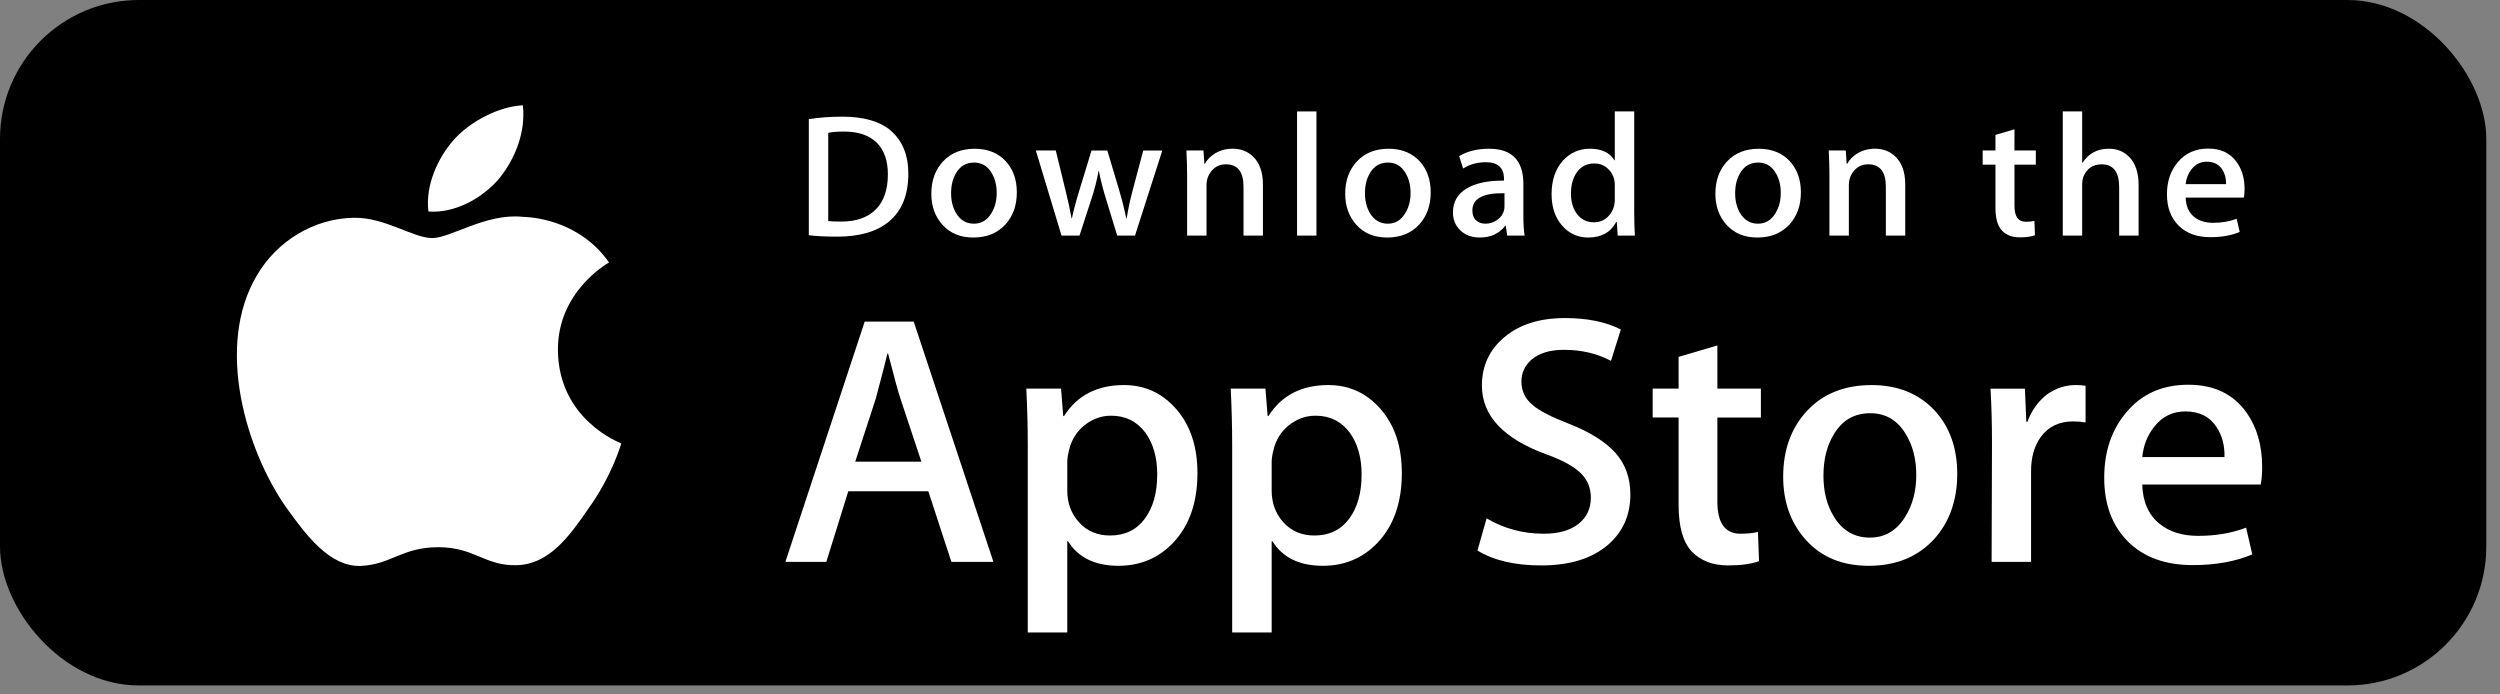
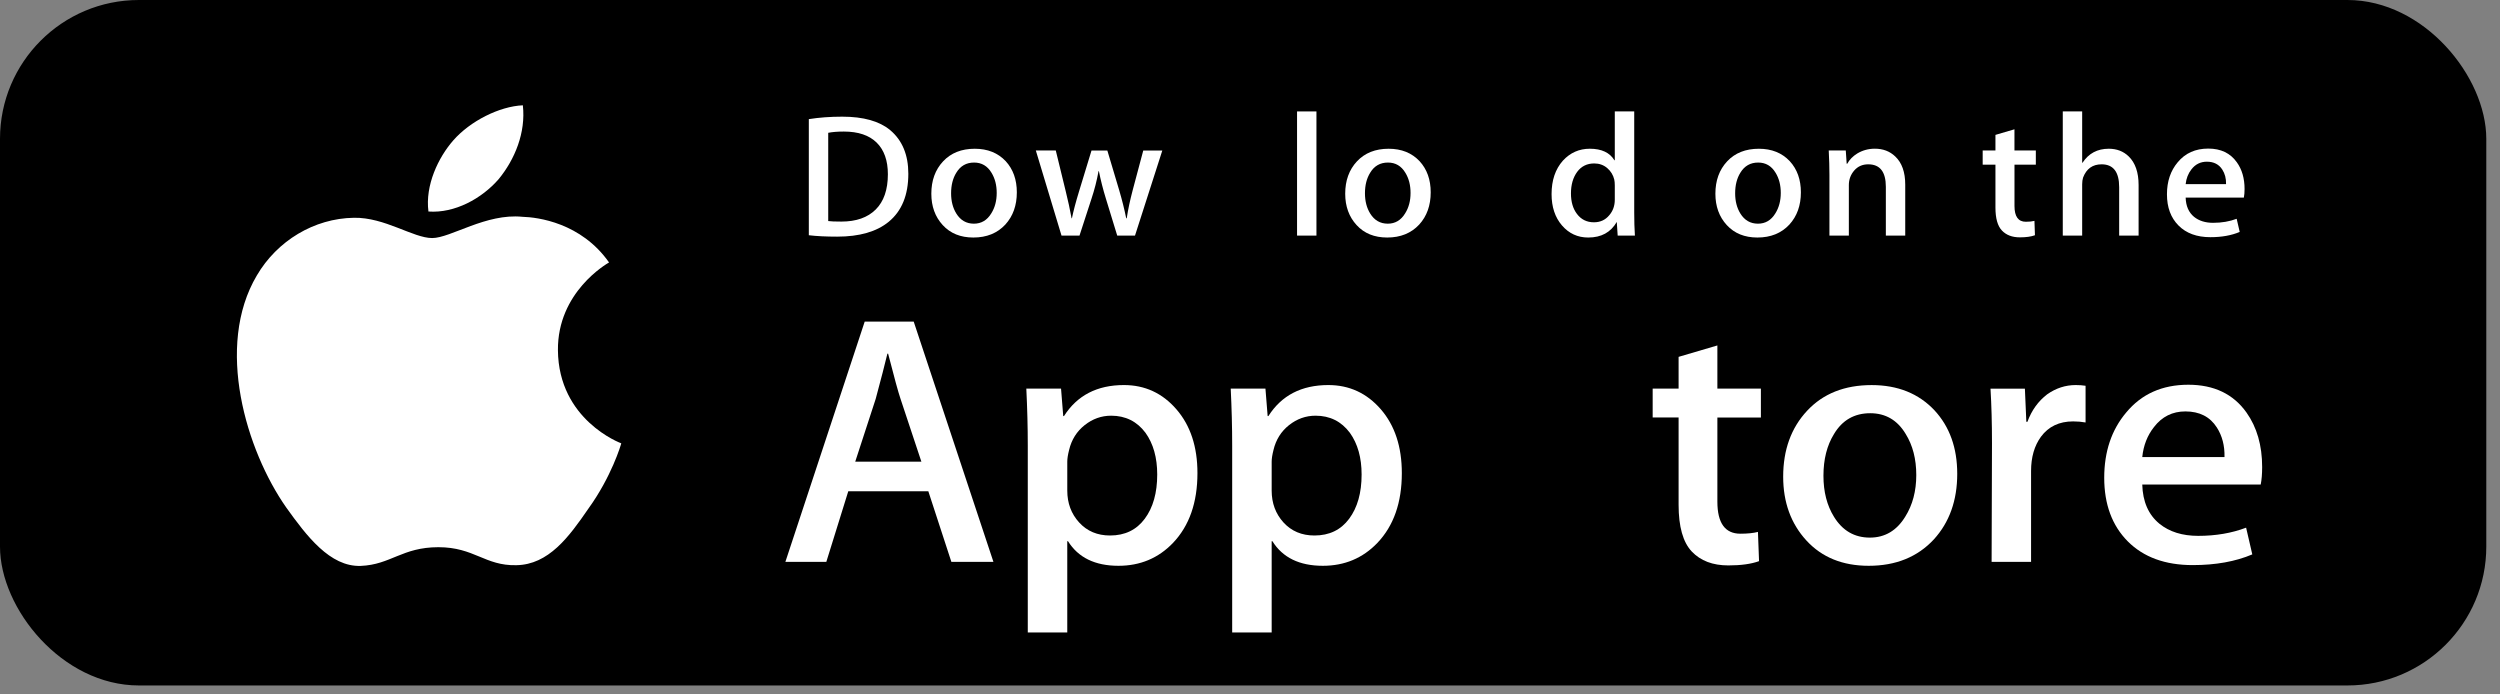
<svg xmlns="http://www.w3.org/2000/svg" fill="none" height="100%" overflow="visible" preserveAspectRatio="none" style="display: block;" viewBox="0 0 180 50" width="100%">
  <rect x="0" y="0" width="180" height="50" fill="#808080" stroke="none" />
  <g id="Group">
    <rect fill="black" height="49.353" id="Rectangle 1" rx="10" width="179.013" />
    <g id="Group_2">
      <g id="Group_3">
        <g id="Vector">
          <path d="M40.171 25.219C40.132 21.029 43.689 18.991 43.852 18.896C41.837 16.032 38.715 15.641 37.617 15.61C34.995 15.341 32.451 17.14 31.115 17.14C29.752 17.14 27.695 15.636 25.477 15.68C22.624 15.723 19.955 17.333 18.491 19.835C15.469 24.934 17.723 32.429 20.617 36.551C22.065 38.57 23.757 40.824 25.972 40.745C28.139 40.658 28.948 39.398 31.563 39.398C34.153 39.398 34.913 40.745 37.172 40.694C39.497 40.658 40.961 38.666 42.359 36.629C44.032 34.315 44.704 32.036 44.731 31.919C44.676 31.901 40.215 30.241 40.171 25.219Z" fill="white" />
          <path d="M35.904 12.898C37.069 11.477 37.867 9.544 37.645 7.582C35.959 7.655 33.849 8.72 32.635 10.109C31.56 11.334 30.6 13.341 30.848 15.229C32.743 15.367 34.688 14.297 35.904 12.898Z" fill="white" />
        </g>
      </g>
    </g>
    <g id="Group_4">
      <path d="M71.527 40.455H68.499L66.84 35.373H61.075L59.495 40.455H56.547L62.259 23.155H65.787L71.527 40.455ZM66.34 33.242L64.84 28.724C64.681 28.262 64.384 27.176 63.945 25.465H63.892C63.717 26.201 63.436 27.288 63.049 28.724L61.576 33.242H66.34V33.242Z" fill="white" id="Vector_2" />
      <path d="M86.216 34.064C86.216 36.186 85.628 37.863 84.452 39.094C83.399 40.19 82.091 40.737 80.529 40.737C78.844 40.737 77.633 40.147 76.896 38.967H76.843V45.538H74V32.087C74 30.753 73.964 29.384 73.895 27.98H76.395L76.553 29.958H76.607C77.555 28.468 78.993 27.724 80.924 27.724C82.433 27.724 83.693 28.305 84.701 29.469C85.712 30.634 86.216 32.165 86.216 34.064ZM83.32 34.166C83.32 32.952 83.04 31.951 82.477 31.163C81.863 30.341 81.037 29.93 80.003 29.93C79.301 29.93 78.664 30.159 78.095 30.61C77.524 31.065 77.151 31.659 76.976 32.395C76.888 32.738 76.844 33.019 76.844 33.24V35.32C76.844 36.228 77.129 36.993 77.7 37.619C78.271 38.244 79.012 38.556 79.924 38.556C80.995 38.556 81.828 38.153 82.424 37.349C83.021 36.545 83.32 35.484 83.32 34.166Z" fill="white" id="Vector_3" />
      <path d="M100.932 34.064C100.932 36.186 100.344 37.863 99.167 39.094C98.115 40.19 96.807 40.737 95.245 40.737C93.56 40.737 92.349 40.147 91.613 38.967H91.56V45.538H88.717V32.087C88.717 30.753 88.681 29.384 88.612 27.98H91.112L91.271 29.958H91.324C92.271 28.468 93.709 27.724 95.641 27.724C97.149 27.724 98.409 28.305 99.42 29.469C100.427 30.634 100.932 32.165 100.932 34.064ZM98.036 34.166C98.036 32.952 97.755 31.951 97.192 31.163C96.577 30.341 95.755 29.93 94.719 29.93C94.016 29.93 93.38 30.159 92.809 30.61C92.239 31.065 91.867 31.659 91.692 32.395C91.605 32.738 91.56 33.019 91.56 33.24V35.32C91.56 36.228 91.845 36.993 92.413 37.619C92.984 38.243 93.725 38.556 94.64 38.556C95.711 38.556 96.544 38.153 97.14 37.349C97.737 36.545 98.036 35.484 98.036 34.166Z" fill="white" id="Vector_4" />
-       <path d="M117.385 35.604C117.385 37.075 116.861 38.273 115.809 39.197C114.653 40.207 113.044 40.711 110.976 40.711C109.067 40.711 107.536 40.352 106.377 39.634L107.036 37.324C108.284 38.059 109.653 38.428 111.145 38.428C112.216 38.428 113.049 38.192 113.648 37.721C114.244 37.251 114.541 36.619 114.541 35.831C114.541 35.129 114.296 34.538 113.804 34.058C113.315 33.578 112.497 33.132 111.356 32.72C108.249 31.59 106.697 29.936 106.697 27.759C106.697 26.337 107.241 25.171 108.331 24.264C109.416 23.355 110.864 22.901 112.675 22.901C114.289 22.901 115.631 23.176 116.701 23.723L115.991 25.982C114.991 25.452 113.86 25.187 112.595 25.187C111.595 25.187 110.813 25.427 110.253 25.906C109.78 26.333 109.543 26.855 109.543 27.472C109.543 28.156 109.813 28.721 110.357 29.166C110.831 29.577 111.691 30.021 112.939 30.501C114.465 31.1 115.587 31.801 116.308 32.605C117.027 33.405 117.385 34.408 117.385 35.604Z" fill="white" id="Vector_5" />
      <path d="M126.784 30.06H123.651V36.117C123.651 37.658 124.203 38.427 125.309 38.427C125.817 38.427 126.239 38.384 126.572 38.298L126.651 40.403C126.091 40.607 125.353 40.71 124.44 40.71C123.317 40.71 122.44 40.376 121.807 39.709C121.176 39.041 120.859 37.92 120.859 36.346V30.058H118.992V27.978H120.859V25.694L123.651 24.872V27.978H126.784V30.06Z" fill="white" id="Vector_6" />
      <path d="M140.921 34.115C140.921 36.033 140.359 37.607 139.236 38.838C138.059 40.105 136.496 40.737 134.548 40.737C132.671 40.737 131.176 40.13 130.061 38.916C128.947 37.702 128.389 36.169 128.389 34.322C128.389 32.389 128.963 30.805 130.113 29.574C131.261 28.342 132.811 27.726 134.759 27.726C136.636 27.726 138.147 28.333 139.287 29.548C140.377 30.727 140.921 32.25 140.921 34.115ZM137.972 34.205C137.972 33.054 137.72 32.068 137.209 31.245C136.613 30.249 135.761 29.752 134.657 29.752C133.515 29.752 132.647 30.25 132.051 31.245C131.54 32.069 131.288 33.071 131.288 34.257C131.288 35.407 131.54 36.394 132.051 37.216C132.665 38.211 133.524 38.708 134.632 38.708C135.717 38.708 136.569 38.201 137.184 37.19C137.708 36.351 137.972 35.354 137.972 34.205Z" fill="white" id="Vector_7" />
      <path d="M150.161 30.418C149.88 30.367 149.58 30.341 149.265 30.341C148.265 30.341 147.492 30.709 146.948 31.446C146.475 32.096 146.237 32.918 146.237 33.91V40.455H143.396L143.423 31.909C143.423 30.471 143.387 29.162 143.316 27.982H145.792L145.896 30.369H145.975C146.275 29.548 146.748 28.888 147.396 28.392C148.029 27.947 148.713 27.724 149.451 27.724C149.713 27.724 149.951 27.742 150.161 27.775V30.418Z" fill="white" id="Vector_8" />
      <path d="M162.875 33.628C162.875 34.124 162.841 34.543 162.771 34.885H154.243C154.276 36.117 154.688 37.06 155.48 37.71C156.199 38.291 157.128 38.582 158.269 38.582C159.532 38.582 160.684 38.386 161.72 37.992L162.165 39.916C160.955 40.431 159.525 40.687 157.876 40.687C155.892 40.687 154.335 40.117 153.201 38.98C152.071 37.842 151.504 36.315 151.504 34.398C151.504 32.517 152.031 30.951 153.085 29.702C154.189 28.368 155.681 27.701 157.559 27.701C159.403 27.701 160.799 28.368 161.747 29.702C162.497 30.761 162.875 32.072 162.875 33.628ZM160.164 32.909C160.183 32.087 159.997 31.377 159.612 30.778C159.12 30.007 158.364 29.622 157.347 29.622C156.417 29.622 155.661 29.998 155.084 30.752C154.611 31.351 154.329 32.07 154.243 32.907H160.164V32.909Z" fill="white" id="Vector_9" />
    </g>
    <g id="Group_5">
      <g id="Group_6">
        <path d="M65.4 12.512C65.4 14.042 64.929 15.194 63.989 15.967C63.119 16.681 61.881 17.038 60.279 17.038C59.484 17.038 58.804 17.005 58.235 16.937V8.577C58.977 8.46 59.777 8.4 60.641 8.4C62.168 8.4 63.319 8.724 64.095 9.371C64.964 10.103 65.4 11.149 65.4 12.512ZM63.927 12.549C63.927 11.557 63.657 10.797 63.119 10.267C62.58 9.738 61.793 9.472 60.757 9.472C60.317 9.472 59.943 9.501 59.632 9.561V15.916C59.804 15.942 60.119 15.954 60.576 15.954C61.645 15.954 62.471 15.664 63.052 15.084C63.633 14.505 63.927 13.66 63.927 12.549Z" fill="white" id="Vector_10" />
        <path d="M73.212 13.848C73.212 14.791 72.936 15.563 72.384 16.169C71.805 16.791 71.039 17.102 70.081 17.102C69.159 17.102 68.424 16.804 67.876 16.206C67.329 15.61 67.056 14.857 67.056 13.95C67.056 13.001 67.337 12.222 67.903 11.617C68.468 11.013 69.228 10.71 70.185 10.71C71.108 10.71 71.849 11.008 72.411 11.604C72.944 12.184 73.212 12.933 73.212 13.848ZM71.763 13.892C71.763 13.327 71.637 12.842 71.388 12.438C71.095 11.949 70.677 11.704 70.135 11.704C69.573 11.704 69.147 11.949 68.853 12.438C68.603 12.842 68.479 13.335 68.479 13.917C68.479 14.482 68.604 14.967 68.853 15.372C69.156 15.861 69.577 16.105 70.121 16.105C70.655 16.105 71.073 15.857 71.375 15.359C71.633 14.947 71.763 14.458 71.763 13.892Z" fill="white" id="Vector_11" />
        <path d="M83.687 10.835L81.72 16.963H80.44L79.625 14.302C79.419 13.637 79.251 12.977 79.12 12.322H79.095C78.973 12.995 78.805 13.654 78.589 14.302L77.724 16.963H76.429L74.58 10.835H76.016L76.727 13.748C76.899 14.437 77.04 15.094 77.153 15.715H77.179C77.283 15.203 77.455 14.55 77.697 13.761L78.589 10.836H79.728L80.583 13.699C80.789 14.397 80.957 15.069 81.087 15.716H81.125C81.22 15.086 81.363 14.414 81.552 13.699L82.315 10.836H83.687V10.835Z" fill="white" id="Vector_12" />
-         <path d="M90.931 16.963H89.533V13.453C89.533 12.371 89.112 11.831 88.267 11.831C87.852 11.831 87.517 11.979 87.257 12.276C87 12.574 86.869 12.925 86.869 13.327V16.962H85.472V12.586C85.472 12.048 85.455 11.464 85.421 10.832H86.649L86.715 11.79H86.753C86.916 11.492 87.159 11.247 87.477 11.05C87.856 10.822 88.28 10.706 88.744 10.706C89.331 10.706 89.819 10.891 90.207 11.261C90.689 11.715 90.931 12.392 90.931 13.292V16.963V16.963Z" fill="white" id="Vector_13" />
        <path d="M94.784 16.963H93.388V8.023H94.784V16.963Z" fill="white" id="Vector_14" />
        <path d="M103.011 13.848C103.011 14.791 102.735 15.563 102.183 16.169C101.604 16.791 100.836 17.102 99.88 17.102C98.956 17.102 98.221 16.804 97.675 16.206C97.128 15.61 96.855 14.857 96.855 13.95C96.855 13.001 97.136 12.222 97.701 11.617C98.267 11.013 99.027 10.71 99.983 10.71C100.907 10.71 101.647 11.008 102.209 11.604C102.743 12.184 103.011 12.933 103.011 13.848ZM101.56 13.892C101.56 13.327 101.435 12.842 101.185 12.438C100.893 11.949 100.475 11.704 99.933 11.704C99.371 11.704 98.944 11.949 98.652 12.438C98.401 12.842 98.277 13.335 98.277 13.917C98.277 14.482 98.403 14.967 98.652 15.372C98.955 15.861 99.376 16.105 99.92 16.105C100.453 16.105 100.871 15.857 101.172 15.359C101.432 14.947 101.56 14.458 101.56 13.892Z" fill="white" id="Vector_15" />
-         <path d="M109.773 16.963H108.519L108.415 16.257H108.376C107.947 16.82 107.335 17.102 106.54 17.102C105.947 17.102 105.467 16.916 105.105 16.547C104.777 16.212 104.613 15.794 104.613 15.299C104.613 14.55 104.933 13.979 105.577 13.584C106.22 13.189 107.124 12.995 108.288 13.004V12.89C108.288 12.083 107.853 11.68 106.983 11.68C106.363 11.68 105.816 11.832 105.344 12.133L105.06 11.239C105.644 10.887 106.365 10.71 107.216 10.71C108.859 10.71 109.683 11.555 109.683 13.245V15.502C109.683 16.114 109.713 16.602 109.773 16.963ZM108.323 14.857V13.912C106.781 13.886 106.011 14.298 106.011 15.147C106.011 15.467 106.099 15.706 106.279 15.866C106.459 16.026 106.688 16.105 106.961 16.105C107.268 16.105 107.555 16.01 107.816 15.822C108.079 15.632 108.24 15.391 108.3 15.096C108.315 15.03 108.323 14.949 108.323 14.857Z" fill="white" id="Vector_16" />
-         <path d="M117.713 16.963H116.473L116.408 15.979H116.369C115.973 16.728 115.299 17.102 114.351 17.102C113.593 17.102 112.963 16.812 112.463 16.232C111.963 15.652 111.713 14.9 111.713 13.976C111.713 12.984 111.984 12.18 112.528 11.567C113.055 10.995 113.7 10.709 114.468 10.709C115.312 10.709 115.903 10.986 116.239 11.541H116.265V8.023H117.664V15.312C117.664 15.909 117.68 16.459 117.713 16.963ZM116.265 14.379V13.357C116.265 13.18 116.252 13.037 116.227 12.928C116.148 12.6 115.979 12.325 115.721 12.102C115.461 11.88 115.148 11.768 114.787 11.768C114.265 11.768 113.857 11.97 113.557 12.374C113.26 12.778 113.109 13.294 113.109 13.925C113.109 14.531 113.252 15.022 113.539 15.4C113.841 15.803 114.249 16.005 114.76 16.005C115.219 16.005 115.585 15.837 115.864 15.5C116.133 15.19 116.265 14.815 116.265 14.379Z" fill="white" id="Vector_17" />
+         <path d="M117.713 16.963H116.473L116.408 15.979C115.973 16.728 115.299 17.102 114.351 17.102C113.593 17.102 112.963 16.812 112.463 16.232C111.963 15.652 111.713 14.9 111.713 13.976C111.713 12.984 111.984 12.18 112.528 11.567C113.055 10.995 113.7 10.709 114.468 10.709C115.312 10.709 115.903 10.986 116.239 11.541H116.265V8.023H117.664V15.312C117.664 15.909 117.68 16.459 117.713 16.963ZM116.265 14.379V13.357C116.265 13.18 116.252 13.037 116.227 12.928C116.148 12.6 115.979 12.325 115.721 12.102C115.461 11.88 115.148 11.768 114.787 11.768C114.265 11.768 113.857 11.97 113.557 12.374C113.26 12.778 113.109 13.294 113.109 13.925C113.109 14.531 113.252 15.022 113.539 15.4C113.841 15.803 114.249 16.005 114.76 16.005C115.219 16.005 115.585 15.837 115.864 15.5C116.133 15.19 116.265 14.815 116.265 14.379Z" fill="white" id="Vector_17" />
        <path d="M129.664 13.848C129.664 14.791 129.388 15.563 128.836 16.169C128.257 16.791 127.492 17.102 126.533 17.102C125.612 17.102 124.877 16.804 124.328 16.206C123.781 15.61 123.508 14.857 123.508 13.95C123.508 13.001 123.789 12.222 124.355 11.617C124.92 11.013 125.68 10.71 126.639 10.71C127.56 10.71 128.303 11.008 128.863 11.604C129.396 12.184 129.664 12.933 129.664 13.848ZM128.216 13.892C128.216 13.327 128.091 12.842 127.841 12.438C127.547 11.949 127.131 11.704 126.587 11.704C126.027 11.704 125.6 11.949 125.305 12.438C125.055 12.842 124.931 13.335 124.931 13.917C124.931 14.482 125.056 14.967 125.305 15.372C125.608 15.861 126.029 16.105 126.573 16.105C127.107 16.105 127.527 15.857 127.828 15.359C128.085 14.947 128.216 14.458 128.216 13.892Z" fill="white" id="Vector_18" />
        <path d="M137.177 16.963H135.781V13.453C135.781 12.371 135.36 11.831 134.513 11.831C134.099 11.831 133.764 11.979 133.505 12.276C133.247 12.574 133.117 12.925 133.117 13.327V16.962H131.719V12.586C131.719 12.048 131.703 11.464 131.669 10.832H132.896L132.961 11.79H133C133.164 11.492 133.407 11.247 133.724 11.05C134.104 10.822 134.527 10.706 134.992 10.706C135.577 10.706 136.065 10.891 136.453 11.261C136.937 11.715 137.177 12.392 137.177 13.292V16.963V16.963Z" fill="white" id="Vector_19" />
        <path d="M146.581 11.855H145.043V14.832C145.043 15.589 145.316 15.967 145.857 15.967C146.108 15.967 146.316 15.946 146.48 15.903L146.516 16.937C146.24 17.038 145.877 17.089 145.431 17.089C144.879 17.089 144.449 16.925 144.139 16.598C143.827 16.27 143.672 15.719 143.672 14.945V11.855H142.753V10.835H143.672V9.712L145.041 9.309V10.833H146.58V11.855H146.581Z" fill="white" id="Vector_20" />
        <path d="M153.979 16.963H152.58V13.479C152.58 12.38 152.159 11.831 151.315 11.831C150.667 11.831 150.224 12.149 149.981 12.786C149.94 12.92 149.916 13.084 149.916 13.276V16.962H148.52V8.023H149.916V11.716H149.943C150.383 11.044 151.013 10.709 151.831 10.709C152.409 10.709 152.888 10.893 153.268 11.264C153.741 11.725 153.979 12.412 153.979 13.319V16.963V16.963Z" fill="white" id="Vector_21" />
        <path d="M161.609 13.609C161.609 13.853 161.591 14.059 161.557 14.226H157.367C157.385 14.832 157.585 15.294 157.973 15.614C158.328 15.899 158.785 16.043 159.345 16.043C159.965 16.043 160.531 15.946 161.04 15.753L161.259 16.699C160.663 16.951 159.961 17.077 159.149 17.077C158.176 17.077 157.409 16.798 156.855 16.239C156.297 15.68 156.021 14.93 156.021 13.989C156.021 13.064 156.279 12.295 156.797 11.681C157.339 11.026 158.071 10.698 158.995 10.698C159.899 10.698 160.585 11.026 161.049 11.681C161.424 12.201 161.609 12.845 161.609 13.609ZM160.276 13.257C160.287 12.852 160.195 12.504 160.005 12.21C159.763 11.832 159.393 11.642 158.893 11.642C158.437 11.642 158.065 11.827 157.781 12.197C157.549 12.492 157.412 12.845 157.367 13.257H160.276Z" fill="white" id="Vector_22" />
      </g>
    </g>
  </g>
</svg>